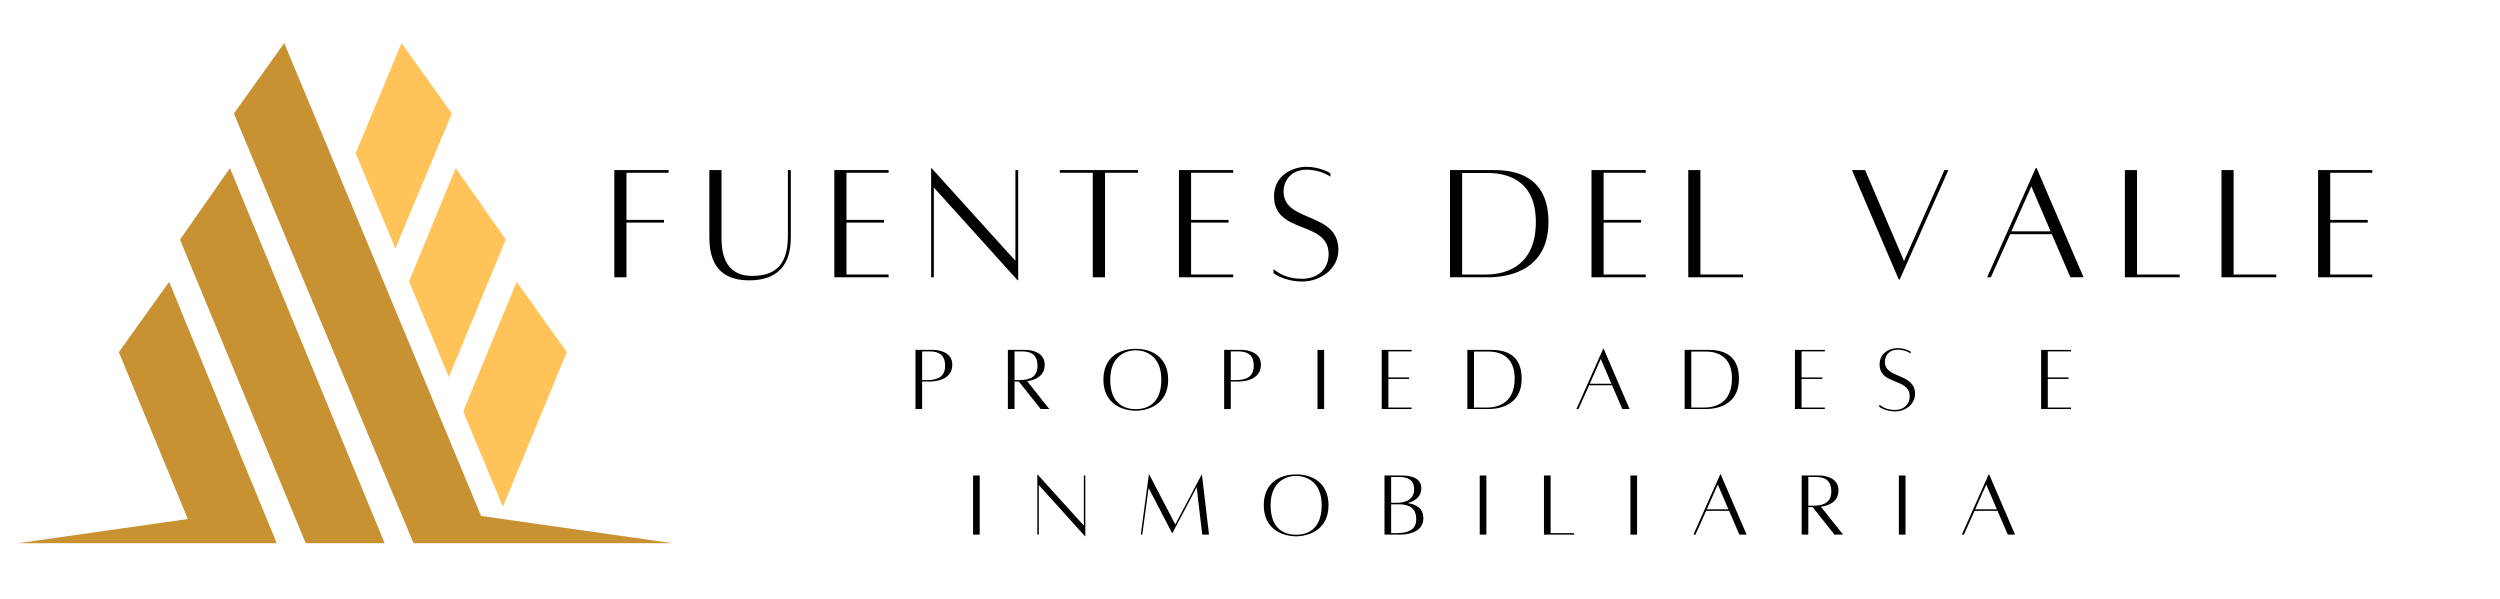
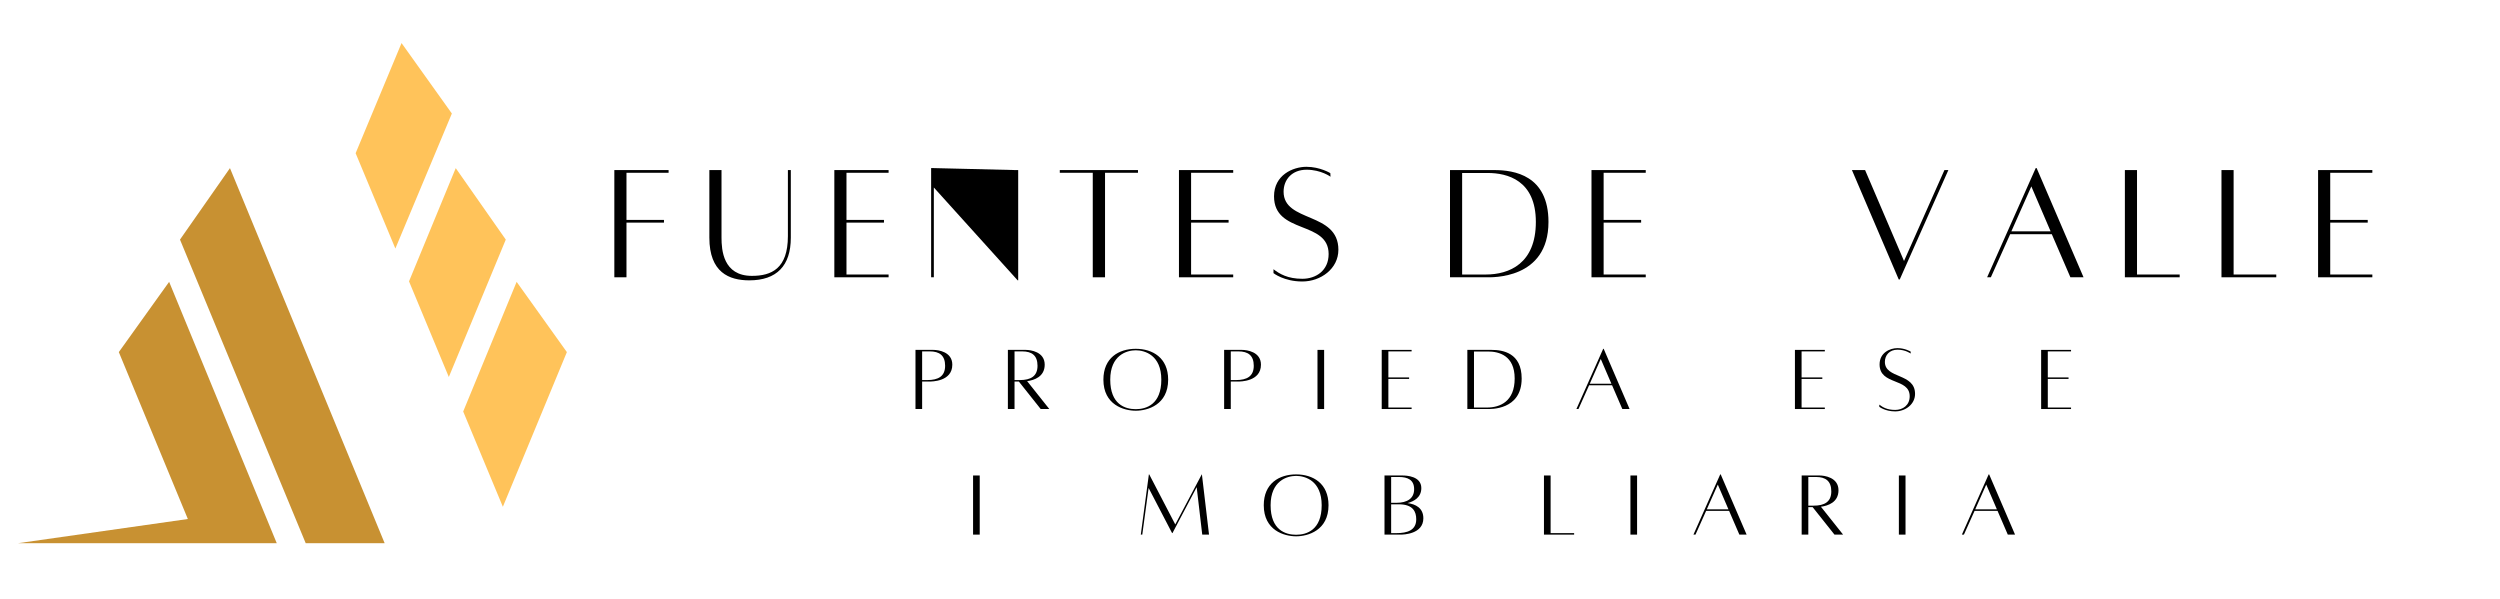
<svg xmlns="http://www.w3.org/2000/svg" width="192" viewBox="0 0 144 34.5" height="46" preserveAspectRatio="xMidYMid meet">
  <defs>
    <g />
    <clipPath id="id1">
      <path d="M 20 2.465 L 33 2.465 L 33 30 L 20 30 Z M 20 2.465 " clip-rule="nonzero" />
    </clipPath>
    <clipPath id="id2">
      <path d="M 10 9 L 23 9 L 23 31.297 L 10 31.297 Z M 10 9 " clip-rule="nonzero" />
    </clipPath>
    <clipPath id="id3">
      <path d="M 1.027 16 L 16 16 L 16 31.297 L 1.027 31.297 Z M 1.027 16 " clip-rule="nonzero" />
    </clipPath>
    <clipPath id="id4">
-       <path d="M 13 2.465 L 38.73 2.465 L 38.73 31.297 L 13 31.297 Z M 13 2.465 " clip-rule="nonzero" />
-     </clipPath>
+       </clipPath>
  </defs>
  <g clip-path="url(#id1)">
    <path fill="rgb(100%, 76.469%, 35.289%)" d="M 22.773 14.316 L 26.027 6.539 L 23.129 2.48 L 20.484 8.824 Z M 32.652 20.281 L 29.758 16.234 L 26.68 23.703 L 28.965 29.191 Z M 25.852 21.715 L 29.133 13.801 L 26.25 9.684 L 23.559 16.207 L 25.852 21.715 " fill-opacity="1" fill-rule="nonzero" />
  </g>
  <g clip-path="url(#id2)">
    <path fill="rgb(78.429%, 56.859%, 19.609%)" d="M 10.367 13.801 L 17.609 31.289 L 22.156 31.289 L 13.246 9.684 L 10.367 13.801 " fill-opacity="1" fill-rule="nonzero" />
  </g>
  <g clip-path="url(#id3)">
    <path fill="rgb(78.429%, 56.859%, 19.609%)" d="M 6.844 20.281 L 10.82 29.895 L 1.031 31.289 L 15.941 31.289 L 9.742 16.234 L 6.844 20.281 " fill-opacity="1" fill-rule="nonzero" />
  </g>
  <g clip-path="url(#id4)">
    <path fill="rgb(78.429%, 56.859%, 19.609%)" d="M 27.711 29.719 L 16.371 2.48 L 13.473 6.539 L 23.82 31.289 L 38.734 31.289 L 27.711 29.719 " fill-opacity="1" fill-rule="nonzero" />
  </g>
  <g fill="rgb(0%, 0%, 0%)" fill-opacity="1">
    <g transform="translate(34.913, 15.96)">
      <g>
        <path d="M 3.598 -6.008 L 3.598 -6.164 L 0.473 -6.164 L 0.473 0.012 L 1.172 0.012 L 1.172 -3.137 L 3.332 -3.137 L 3.332 -3.293 L 1.172 -3.293 L 1.172 -6.008 Z M 3.598 -6.008 " />
      </g>
    </g>
  </g>
  <g fill="rgb(0%, 0%, 0%)" fill-opacity="1">
    <g transform="translate(40.418, 15.96)">
      <g>
        <path d="M 4.965 -6.164 L 4.965 -2.359 C 4.965 -0.48 4.012 -0.07 2.891 -0.07 C 1.23 -0.07 1.141 -1.574 1.141 -2.27 L 1.141 -6.164 L 0.441 -6.164 L 0.441 -2.27 C 0.441 -0.266 1.582 0.188 2.742 0.188 C 4.316 0.188 5.133 -0.648 5.133 -2.27 L 5.133 -6.164 Z M 4.965 -6.164 " />
      </g>
    </g>
  </g>
  <g fill="rgb(0%, 0%, 0%)" fill-opacity="1">
    <g transform="translate(47.585, 15.96)">
      <g>
        <path d="M 3.598 -6.008 L 3.598 -6.164 L 0.473 -6.164 L 0.473 0.012 L 3.598 0.012 L 3.598 -0.148 L 1.172 -0.148 L 1.172 -3.137 L 3.332 -3.137 L 3.332 -3.293 L 1.172 -3.293 L 1.172 -6.008 Z M 3.598 -6.008 " />
      </g>
    </g>
  </g>
  <g fill="rgb(0%, 0%, 0%)" fill-opacity="1">
    <g transform="translate(53.16, 15.96)">
      <g>
-         <path d="M 5.488 -6.164 L 5.328 -6.164 L 5.328 -0.934 L 0.492 -6.281 L 0.473 -6.281 L 0.473 0.012 L 0.629 0.012 L 0.629 -5.16 L 5.457 0.188 L 5.488 0.188 Z M 5.488 -6.164 " />
+         <path d="M 5.488 -6.164 L 5.328 -6.164 L 0.492 -6.281 L 0.473 -6.281 L 0.473 0.012 L 0.629 0.012 L 0.629 -5.16 L 5.457 0.188 L 5.488 0.188 Z M 5.488 -6.164 " />
      </g>
    </g>
  </g>
  <g fill="rgb(0%, 0%, 0%)" fill-opacity="1">
    <g transform="translate(60.72, 15.96)">
      <g>
        <path d="M 4.828 -6.164 L 0.324 -6.164 L 0.324 -6.008 L 2.223 -6.008 L 2.223 0.012 L 2.93 0.012 L 2.93 -6.008 L 4.828 -6.008 Z M 4.828 -6.164 " />
      </g>
    </g>
  </g>
  <g fill="rgb(0%, 0%, 0%)" fill-opacity="1">
    <g transform="translate(67.435, 15.96)">
      <g>
        <path d="M 3.598 -6.008 L 3.598 -6.164 L 0.473 -6.164 L 0.473 0.012 L 3.598 0.012 L 3.598 -0.148 L 1.172 -0.148 L 1.172 -3.137 L 3.332 -3.137 L 3.332 -3.293 L 1.172 -3.293 L 1.172 -6.008 Z M 3.598 -6.008 " />
      </g>
    </g>
  </g>
  <g fill="rgb(0%, 0%, 0%)" fill-opacity="1">
    <g transform="translate(73.009, 15.96)">
      <g>
        <path d="M 0.344 -0.453 L 0.344 -0.227 C 0.344 -0.227 0.945 0.254 2.004 0.254 C 3.066 0.254 4.082 -0.48 4.082 -1.574 C 4.082 -3.777 0.926 -3.125 0.926 -4.918 C 0.926 -5.613 1.406 -6.184 2.25 -6.184 C 3.086 -6.184 3.629 -5.781 3.629 -5.781 L 3.617 -5.988 C 3.617 -5.988 3.027 -6.352 2.242 -6.352 C 1.465 -6.352 0.375 -5.879 0.375 -4.652 C 0.375 -2.449 3.52 -3.273 3.52 -1.328 C 3.52 -0.375 2.793 0.098 2.004 0.098 C 1.16 0.098 0.688 -0.188 0.344 -0.453 Z M 0.344 -0.453 " />
      </g>
    </g>
  </g>
  <g fill="rgb(0%, 0%, 0%)" fill-opacity="1">
    <g transform="translate(79.036, 15.96)">
      <g />
    </g>
  </g>
  <g fill="rgb(0%, 0%, 0%)" fill-opacity="1">
    <g transform="translate(83.047, 15.96)">
      <g>
        <path d="M 3.02 -6.164 L 0.473 -6.164 L 0.473 0.012 L 2.555 0.012 C 2.852 0.012 6.145 0.156 6.145 -3.176 C 6.145 -5.871 4.16 -6.164 3.02 -6.164 Z M 2.535 -0.148 L 1.172 -0.148 L 1.172 -5.996 L 2.645 -5.996 C 3.766 -5.996 5.418 -5.586 5.418 -3.176 C 5.418 -0.777 3.883 -0.148 2.535 -0.148 Z M 2.535 -0.148 " />
      </g>
    </g>
  </g>
  <g fill="rgb(0%, 0%, 0%)" fill-opacity="1">
    <g transform="translate(91.197, 15.96)">
      <g>
        <path d="M 3.598 -6.008 L 3.598 -6.164 L 0.473 -6.164 L 0.473 0.012 L 3.598 0.012 L 3.598 -0.148 L 1.172 -0.148 L 1.172 -3.137 L 3.332 -3.137 L 3.332 -3.293 L 1.172 -3.293 L 1.172 -6.008 Z M 3.598 -6.008 " />
      </g>
    </g>
  </g>
  <g fill="rgb(0%, 0%, 0%)" fill-opacity="1">
    <g transform="translate(96.771, 15.96)">
      <g>
-         <path d="M 1.172 -0.148 L 1.172 -6.164 L 0.473 -6.164 L 0.473 0.012 L 3.629 0.012 L 3.629 -0.148 Z M 1.172 -0.148 " />
-       </g>
+         </g>
    </g>
  </g>
  <g fill="rgb(0%, 0%, 0%)" fill-opacity="1">
    <g transform="translate(102.336, 15.96)">
      <g />
    </g>
  </g>
  <g fill="rgb(0%, 0%, 0%)" fill-opacity="1">
    <g transform="translate(106.347, 15.96)">
      <g>
        <path d="M 5.652 -6.164 L 3.324 -0.926 L 1.082 -6.164 L 0.324 -6.164 L 3.02 0.137 L 3.078 0.137 L 5.879 -6.164 Z M 5.652 -6.164 " />
      </g>
    </g>
  </g>
  <g fill="rgb(0%, 0%, 0%)" fill-opacity="1">
    <g transform="translate(114.114, 15.96)">
      <g>
        <path d="M 5.141 0.012 L 5.898 0.012 L 3.195 -6.281 L 3.145 -6.281 L 0.344 0.012 L 0.559 0.012 L 1.672 -2.469 L 4.07 -2.469 Z M 1.742 -2.637 L 2.891 -5.223 L 4 -2.637 Z M 1.742 -2.637 " />
      </g>
    </g>
  </g>
  <g fill="rgb(0%, 0%, 0%)" fill-opacity="1">
    <g transform="translate(121.92, 15.96)">
      <g>
        <path d="M 1.172 -0.148 L 1.172 -6.164 L 0.473 -6.164 L 0.473 0.012 L 3.629 0.012 L 3.629 -0.148 Z M 1.172 -0.148 " />
      </g>
    </g>
  </g>
  <g fill="rgb(0%, 0%, 0%)" fill-opacity="1">
    <g transform="translate(127.484, 15.96)">
      <g>
        <path d="M 1.172 -0.148 L 1.172 -6.164 L 0.473 -6.164 L 0.473 0.012 L 3.629 0.012 L 3.629 -0.148 Z M 1.172 -0.148 " />
      </g>
    </g>
  </g>
  <g fill="rgb(0%, 0%, 0%)" fill-opacity="1">
    <g transform="translate(133.049, 15.96)">
      <g>
        <path d="M 3.598 -6.008 L 3.598 -6.164 L 0.473 -6.164 L 0.473 0.012 L 3.598 0.012 L 3.598 -0.148 L 1.172 -0.148 L 1.172 -3.137 L 3.332 -3.137 L 3.332 -3.293 L 1.172 -3.293 L 1.172 -6.008 Z M 3.598 -6.008 " />
      </g>
    </g>
  </g>
  <g fill="rgb(0%, 0%, 0%)" fill-opacity="1">
    <g transform="translate(52.47, 23.556)">
      <g>
        <path d="M 1.293 -3.402 C 1.023 -3.402 0.262 -3.402 0.262 -3.402 L 0.262 0.004 L 0.645 0.004 L 0.645 -1.578 L 1.035 -1.578 C 1.199 -1.578 2.383 -1.574 2.383 -2.551 C 2.383 -3.297 1.566 -3.402 1.293 -3.402 Z M 0.945 -1.664 L 0.645 -1.664 L 0.645 -3.316 L 1.086 -3.316 C 1.637 -3.316 1.969 -3.086 1.969 -2.488 C 1.969 -1.883 1.578 -1.664 0.945 -1.664 Z M 0.945 -1.664 " />
      </g>
    </g>
  </g>
  <g fill="rgb(0%, 0%, 0%)" fill-opacity="1">
    <g transform="translate(57.792, 23.556)">
      <g>
        <path d="M 2.648 0.004 L 1.371 -1.602 C 1.773 -1.656 2.383 -1.852 2.383 -2.551 C 2.383 -3.297 1.566 -3.402 1.293 -3.402 C 1.023 -3.402 0.262 -3.402 0.262 -3.402 L 0.262 0.004 L 0.645 0.004 L 0.645 -1.578 L 0.895 -1.578 L 2.152 0.004 Z M 0.645 -3.316 L 1.086 -3.316 C 1.637 -3.316 1.969 -3.086 1.969 -2.488 C 1.969 -1.883 1.578 -1.664 0.945 -1.664 L 0.645 -1.664 Z M 0.645 -3.316 " />
      </g>
    </g>
  </g>
  <g fill="rgb(0%, 0%, 0%)" fill-opacity="1">
    <g transform="translate(63.337, 23.556)">
      <g>
        <path d="M 2.082 -3.465 C 1.105 -3.465 0.219 -2.945 0.219 -1.688 C 0.219 -0.238 1.398 0.102 2.082 0.102 C 2.762 0.102 3.949 -0.238 3.949 -1.688 C 3.949 -2.945 3.055 -3.465 2.082 -3.465 Z M 2.082 0.012 C 1.469 0.012 0.613 -0.262 0.613 -1.688 C 0.613 -3.094 1.559 -3.379 2.082 -3.379 C 2.609 -3.379 3.555 -3.094 3.555 -1.688 C 3.555 -0.262 2.691 0.012 2.082 0.012 Z M 2.082 0.012 " />
      </g>
    </g>
  </g>
  <g fill="rgb(0%, 0%, 0%)" fill-opacity="1">
    <g transform="translate(70.248, 23.556)">
      <g>
        <path d="M 1.293 -3.402 C 1.023 -3.402 0.262 -3.402 0.262 -3.402 L 0.262 0.004 L 0.645 0.004 L 0.645 -1.578 L 1.035 -1.578 C 1.199 -1.578 2.383 -1.574 2.383 -2.551 C 2.383 -3.297 1.566 -3.402 1.293 -3.402 Z M 0.945 -1.664 L 0.645 -1.664 L 0.645 -3.316 L 1.086 -3.316 C 1.637 -3.316 1.969 -3.086 1.969 -2.488 C 1.969 -1.883 1.578 -1.664 0.945 -1.664 Z M 0.945 -1.664 " />
      </g>
    </g>
  </g>
  <g fill="rgb(0%, 0%, 0%)" fill-opacity="1">
    <g transform="translate(75.571, 23.556)">
      <g>
        <path d="M 0.316 0.004 L 0.699 0.004 L 0.699 -3.402 L 0.316 -3.402 Z M 0.316 0.004 " />
      </g>
    </g>
  </g>
  <g fill="rgb(0%, 0%, 0%)" fill-opacity="1">
    <g transform="translate(79.325, 23.556)">
      <g>
        <path d="M 1.984 -3.316 L 1.984 -3.402 L 0.262 -3.402 L 0.262 0.004 L 1.984 0.004 L 1.984 -0.082 L 0.645 -0.082 L 0.645 -1.73 L 1.84 -1.73 L 1.84 -1.816 L 0.645 -1.816 L 0.645 -3.316 Z M 1.984 -3.316 " />
      </g>
    </g>
  </g>
  <g fill="rgb(0%, 0%, 0%)" fill-opacity="1">
    <g transform="translate(84.257, 23.556)">
      <g>
        <path d="M 1.664 -3.402 L 0.262 -3.402 L 0.262 0.004 L 1.41 0.004 C 1.574 0.004 3.391 0.086 3.391 -1.754 C 3.391 -3.238 2.293 -3.402 1.664 -3.402 Z M 1.398 -0.082 L 0.645 -0.082 L 0.645 -3.309 L 1.461 -3.309 C 2.078 -3.309 2.988 -3.082 2.988 -1.754 C 2.988 -0.43 2.145 -0.082 1.398 -0.082 Z M 1.398 -0.082 " />
      </g>
    </g>
  </g>
  <g fill="rgb(0%, 0%, 0%)" fill-opacity="1">
    <g transform="translate(90.61, 23.556)">
      <g>
        <path d="M 2.836 0.004 L 3.254 0.004 L 1.762 -3.465 L 1.734 -3.465 L 0.191 0.004 L 0.309 0.004 L 0.922 -1.363 L 2.246 -1.363 Z M 0.961 -1.453 L 1.594 -2.879 L 2.207 -1.453 Z M 0.961 -1.453 " />
      </g>
    </g>
  </g>
  <g fill="rgb(0%, 0%, 0%)" fill-opacity="1">
    <g transform="translate(96.773, 23.556)">
      <g>
-         <path d="M 1.664 -3.402 L 0.262 -3.402 L 0.262 0.004 L 1.41 0.004 C 1.574 0.004 3.391 0.086 3.391 -1.754 C 3.391 -3.238 2.293 -3.402 1.664 -3.402 Z M 1.398 -0.082 L 0.645 -0.082 L 0.645 -3.309 L 1.461 -3.309 C 2.078 -3.309 2.988 -3.082 2.988 -1.754 C 2.988 -0.43 2.145 -0.082 1.398 -0.082 Z M 1.398 -0.082 " />
-       </g>
+         </g>
    </g>
  </g>
  <g fill="rgb(0%, 0%, 0%)" fill-opacity="1">
    <g transform="translate(103.126, 23.556)">
      <g>
        <path d="M 1.984 -3.316 L 1.984 -3.402 L 0.262 -3.402 L 0.262 0.004 L 1.984 0.004 L 1.984 -0.082 L 0.645 -0.082 L 0.645 -1.73 L 1.84 -1.73 L 1.84 -1.816 L 0.645 -1.816 L 0.645 -3.316 Z M 1.984 -3.316 " />
      </g>
    </g>
  </g>
  <g fill="rgb(0%, 0%, 0%)" fill-opacity="1">
    <g transform="translate(108.057, 23.556)">
      <g>
        <path d="M 0.191 -0.25 L 0.191 -0.125 C 0.191 -0.125 0.52 0.141 1.105 0.141 C 1.691 0.141 2.25 -0.266 2.25 -0.867 C 2.25 -2.082 0.512 -1.727 0.512 -2.711 C 0.512 -3.098 0.777 -3.414 1.242 -3.414 C 1.703 -3.414 2 -3.191 2 -3.191 L 1.996 -3.305 C 1.996 -3.305 1.672 -3.504 1.238 -3.504 C 0.809 -3.504 0.207 -3.246 0.207 -2.566 C 0.207 -1.352 1.941 -1.805 1.941 -0.73 C 1.941 -0.207 1.539 0.055 1.105 0.055 C 0.641 0.055 0.379 -0.102 0.191 -0.25 Z M 0.191 -0.25 " />
      </g>
    </g>
  </g>
  <g fill="rgb(0%, 0%, 0%)" fill-opacity="1">
    <g transform="translate(113.239, 23.556)">
      <g />
    </g>
  </g>
  <g fill="rgb(0%, 0%, 0%)" fill-opacity="1">
    <g transform="translate(117.308, 23.556)">
      <g>
        <path d="M 1.984 -3.316 L 1.984 -3.402 L 0.262 -3.402 L 0.262 0.004 L 1.984 0.004 L 1.984 -0.082 L 0.645 -0.082 L 0.645 -1.73 L 1.84 -1.73 L 1.84 -1.816 L 0.645 -1.816 L 0.645 -3.316 Z M 1.984 -3.316 " />
      </g>
    </g>
  </g>
  <g fill="rgb(0%, 0%, 0%)" fill-opacity="1">
    <g transform="translate(55.733, 30.79)">
      <g>
        <path d="M 0.316 0.004 L 0.699 0.004 L 0.699 -3.402 L 0.316 -3.402 Z M 0.316 0.004 " />
      </g>
    </g>
  </g>
  <g fill="rgb(0%, 0%, 0%)" fill-opacity="1">
    <g transform="translate(59.488, 30.79)">
      <g>
-         <path d="M 3.027 -3.402 L 2.941 -3.402 L 2.941 -0.516 L 0.27 -3.465 L 0.262 -3.465 L 0.262 0.004 L 0.348 0.004 L 0.348 -2.848 L 3.012 0.102 L 3.027 0.102 Z M 3.027 -3.402 " />
-       </g>
+         </g>
    </g>
  </g>
  <g fill="rgb(0%, 0%, 0%)" fill-opacity="1">
    <g transform="translate(65.515, 30.79)">
      <g>
        <path d="M 3.715 -3.465 L 3.707 -3.465 L 2.18 -0.582 L 0.68 -3.465 L 0.66 -3.465 L 0.195 0.004 L 0.281 0.004 L 0.645 -2.684 L 1.996 -0.086 L 2.02 -0.086 L 3.414 -2.73 L 3.734 0.004 L 4.125 0.004 Z M 3.715 -3.465 " />
      </g>
    </g>
  </g>
  <g fill="rgb(0%, 0%, 0%)" fill-opacity="1">
    <g transform="translate(72.574, 30.79)">
      <g>
        <path d="M 2.082 -3.465 C 1.105 -3.465 0.219 -2.945 0.219 -1.688 C 0.219 -0.238 1.398 0.102 2.082 0.102 C 2.762 0.102 3.949 -0.238 3.949 -1.688 C 3.949 -2.945 3.055 -3.465 2.082 -3.465 Z M 2.082 0.012 C 1.469 0.012 0.613 -0.262 0.613 -1.688 C 0.613 -3.094 1.559 -3.379 2.082 -3.379 C 2.609 -3.379 3.555 -3.094 3.555 -1.688 C 3.555 -0.262 2.691 0.012 2.082 0.012 Z M 2.082 0.012 " />
      </g>
    </g>
  </g>
  <g fill="rgb(0%, 0%, 0%)" fill-opacity="1">
    <g transform="translate(79.485, 30.79)">
      <g>
        <path d="M 1.586 -1.812 C 1.957 -1.91 2.383 -2.137 2.383 -2.676 C 2.383 -3.363 1.535 -3.402 1.293 -3.402 L 0.262 -3.402 L 0.262 0.004 L 1.195 0.004 C 1.34 0.004 2.5 -0.016 2.5 -0.938 C 2.5 -1.531 2.051 -1.754 1.586 -1.812 Z M 1.086 -3.316 C 1.605 -3.316 1.969 -3.148 1.969 -2.613 C 1.969 -2.082 1.578 -1.828 0.945 -1.828 L 0.645 -1.828 L 0.645 -3.316 Z M 0.945 -0.082 L 0.645 -0.082 L 0.645 -1.742 L 1.086 -1.742 C 1.91 -1.742 2.09 -1.312 2.09 -0.879 C 2.09 -0.238 1.566 -0.082 0.945 -0.082 Z M 0.945 -0.082 " />
      </g>
    </g>
  </g>
  <g fill="rgb(0%, 0%, 0%)" fill-opacity="1">
    <g transform="translate(84.916, 30.79)">
      <g>
+         </g>
+     </g>
+   </g>
+   <g fill="rgb(0%, 0%, 0%)" fill-opacity="1">
+     <g transform="translate(88.67, 30.79)">
+       <g>
+         <path d="M 0.645 -0.082 L 0.645 -3.402 L 0.262 -3.402 L 0.262 0.004 L 2 0.004 L 2 -0.082 Z M 0.645 -0.082 " />
+       </g>
+     </g>
+   </g>
+   <g fill="rgb(0%, 0%, 0%)" fill-opacity="1">
+     <g transform="translate(93.597, 30.79)">
+       <g>
        <path d="M 0.316 0.004 L 0.699 0.004 L 0.699 -3.402 L 0.316 -3.402 Z M 0.316 0.004 " />
      </g>
    </g>
  </g>
  <g fill="rgb(0%, 0%, 0%)" fill-opacity="1">
-     <g transform="translate(88.67, 30.79)">
-       <g>
-         <path d="M 0.645 -0.082 L 0.645 -3.402 L 0.262 -3.402 L 0.262 0.004 L 2 0.004 L 2 -0.082 Z M 0.645 -0.082 " />
-       </g>
-     </g>
-   </g>
-   <g fill="rgb(0%, 0%, 0%)" fill-opacity="1">
-     <g transform="translate(93.597, 30.79)">
+     <g transform="translate(97.351, 30.79)">
+       <g>
+         <path d="M 2.836 0.004 L 3.254 0.004 L 1.762 -3.465 L 1.734 -3.465 L 0.191 0.004 L 0.309 0.004 L 0.922 -1.363 L 2.246 -1.363 Z M 0.961 -1.453 L 1.594 -2.879 L 2.207 -1.453 Z M 0.961 -1.453 " />
+       </g>
+     </g>
+   </g>
+   <g fill="rgb(0%, 0%, 0%)" fill-opacity="1">
+     <g transform="translate(103.514, 30.79)">
+       <g>
+         <path d="M 2.648 0.004 L 1.371 -1.602 C 1.773 -1.656 2.383 -1.852 2.383 -2.551 C 2.383 -3.297 1.566 -3.402 1.293 -3.402 C 1.023 -3.402 0.262 -3.402 0.262 -3.402 L 0.262 0.004 L 0.645 0.004 L 0.645 -1.578 L 0.895 -1.578 L 2.152 0.004 Z M 0.645 -3.316 L 1.086 -3.316 C 1.637 -3.316 1.969 -3.086 1.969 -2.488 C 1.969 -1.883 1.578 -1.664 0.945 -1.664 L 0.645 -1.664 Z M 0.645 -3.316 " />
+       </g>
+     </g>
+   </g>
+   <g fill="rgb(0%, 0%, 0%)" fill-opacity="1">
+     <g transform="translate(109.059, 30.79)">
      <g>
        <path d="M 0.316 0.004 L 0.699 0.004 L 0.699 -3.402 L 0.316 -3.402 Z M 0.316 0.004 " />
      </g>
    </g>
  </g>
  <g fill="rgb(0%, 0%, 0%)" fill-opacity="1">
-     <g transform="translate(97.351, 30.79)">
+     <g transform="translate(112.813, 30.79)">
      <g>
        <path d="M 2.836 0.004 L 3.254 0.004 L 1.762 -3.465 L 1.734 -3.465 L 0.191 0.004 L 0.309 0.004 L 0.922 -1.363 L 2.246 -1.363 Z M 0.961 -1.453 L 1.594 -2.879 L 2.207 -1.453 Z M 0.961 -1.453 " />
      </g>
    </g>
  </g>
-   <g fill="rgb(0%, 0%, 0%)" fill-opacity="1">
-     <g transform="translate(103.514, 30.79)">
-       <g>
-         <path d="M 2.648 0.004 L 1.371 -1.602 C 1.773 -1.656 2.383 -1.852 2.383 -2.551 C 2.383 -3.297 1.566 -3.402 1.293 -3.402 C 1.023 -3.402 0.262 -3.402 0.262 -3.402 L 0.262 0.004 L 0.645 0.004 L 0.645 -1.578 L 0.895 -1.578 L 2.152 0.004 Z M 0.645 -3.316 L 1.086 -3.316 C 1.637 -3.316 1.969 -3.086 1.969 -2.488 C 1.969 -1.883 1.578 -1.664 0.945 -1.664 L 0.645 -1.664 Z M 0.645 -3.316 " />
-       </g>
-     </g>
-   </g>
-   <g fill="rgb(0%, 0%, 0%)" fill-opacity="1">
-     <g transform="translate(109.059, 30.79)">
-       <g>
-         <path d="M 0.316 0.004 L 0.699 0.004 L 0.699 -3.402 L 0.316 -3.402 Z M 0.316 0.004 " />
-       </g>
-     </g>
-   </g>
-   <g fill="rgb(0%, 0%, 0%)" fill-opacity="1">
-     <g transform="translate(112.813, 30.79)">
-       <g>
-         <path d="M 2.836 0.004 L 3.254 0.004 L 1.762 -3.465 L 1.734 -3.465 L 0.191 0.004 L 0.309 0.004 L 0.922 -1.363 L 2.246 -1.363 Z M 0.961 -1.453 L 1.594 -2.879 L 2.207 -1.453 Z M 0.961 -1.453 " />
-       </g>
-     </g>
-   </g>
</svg>